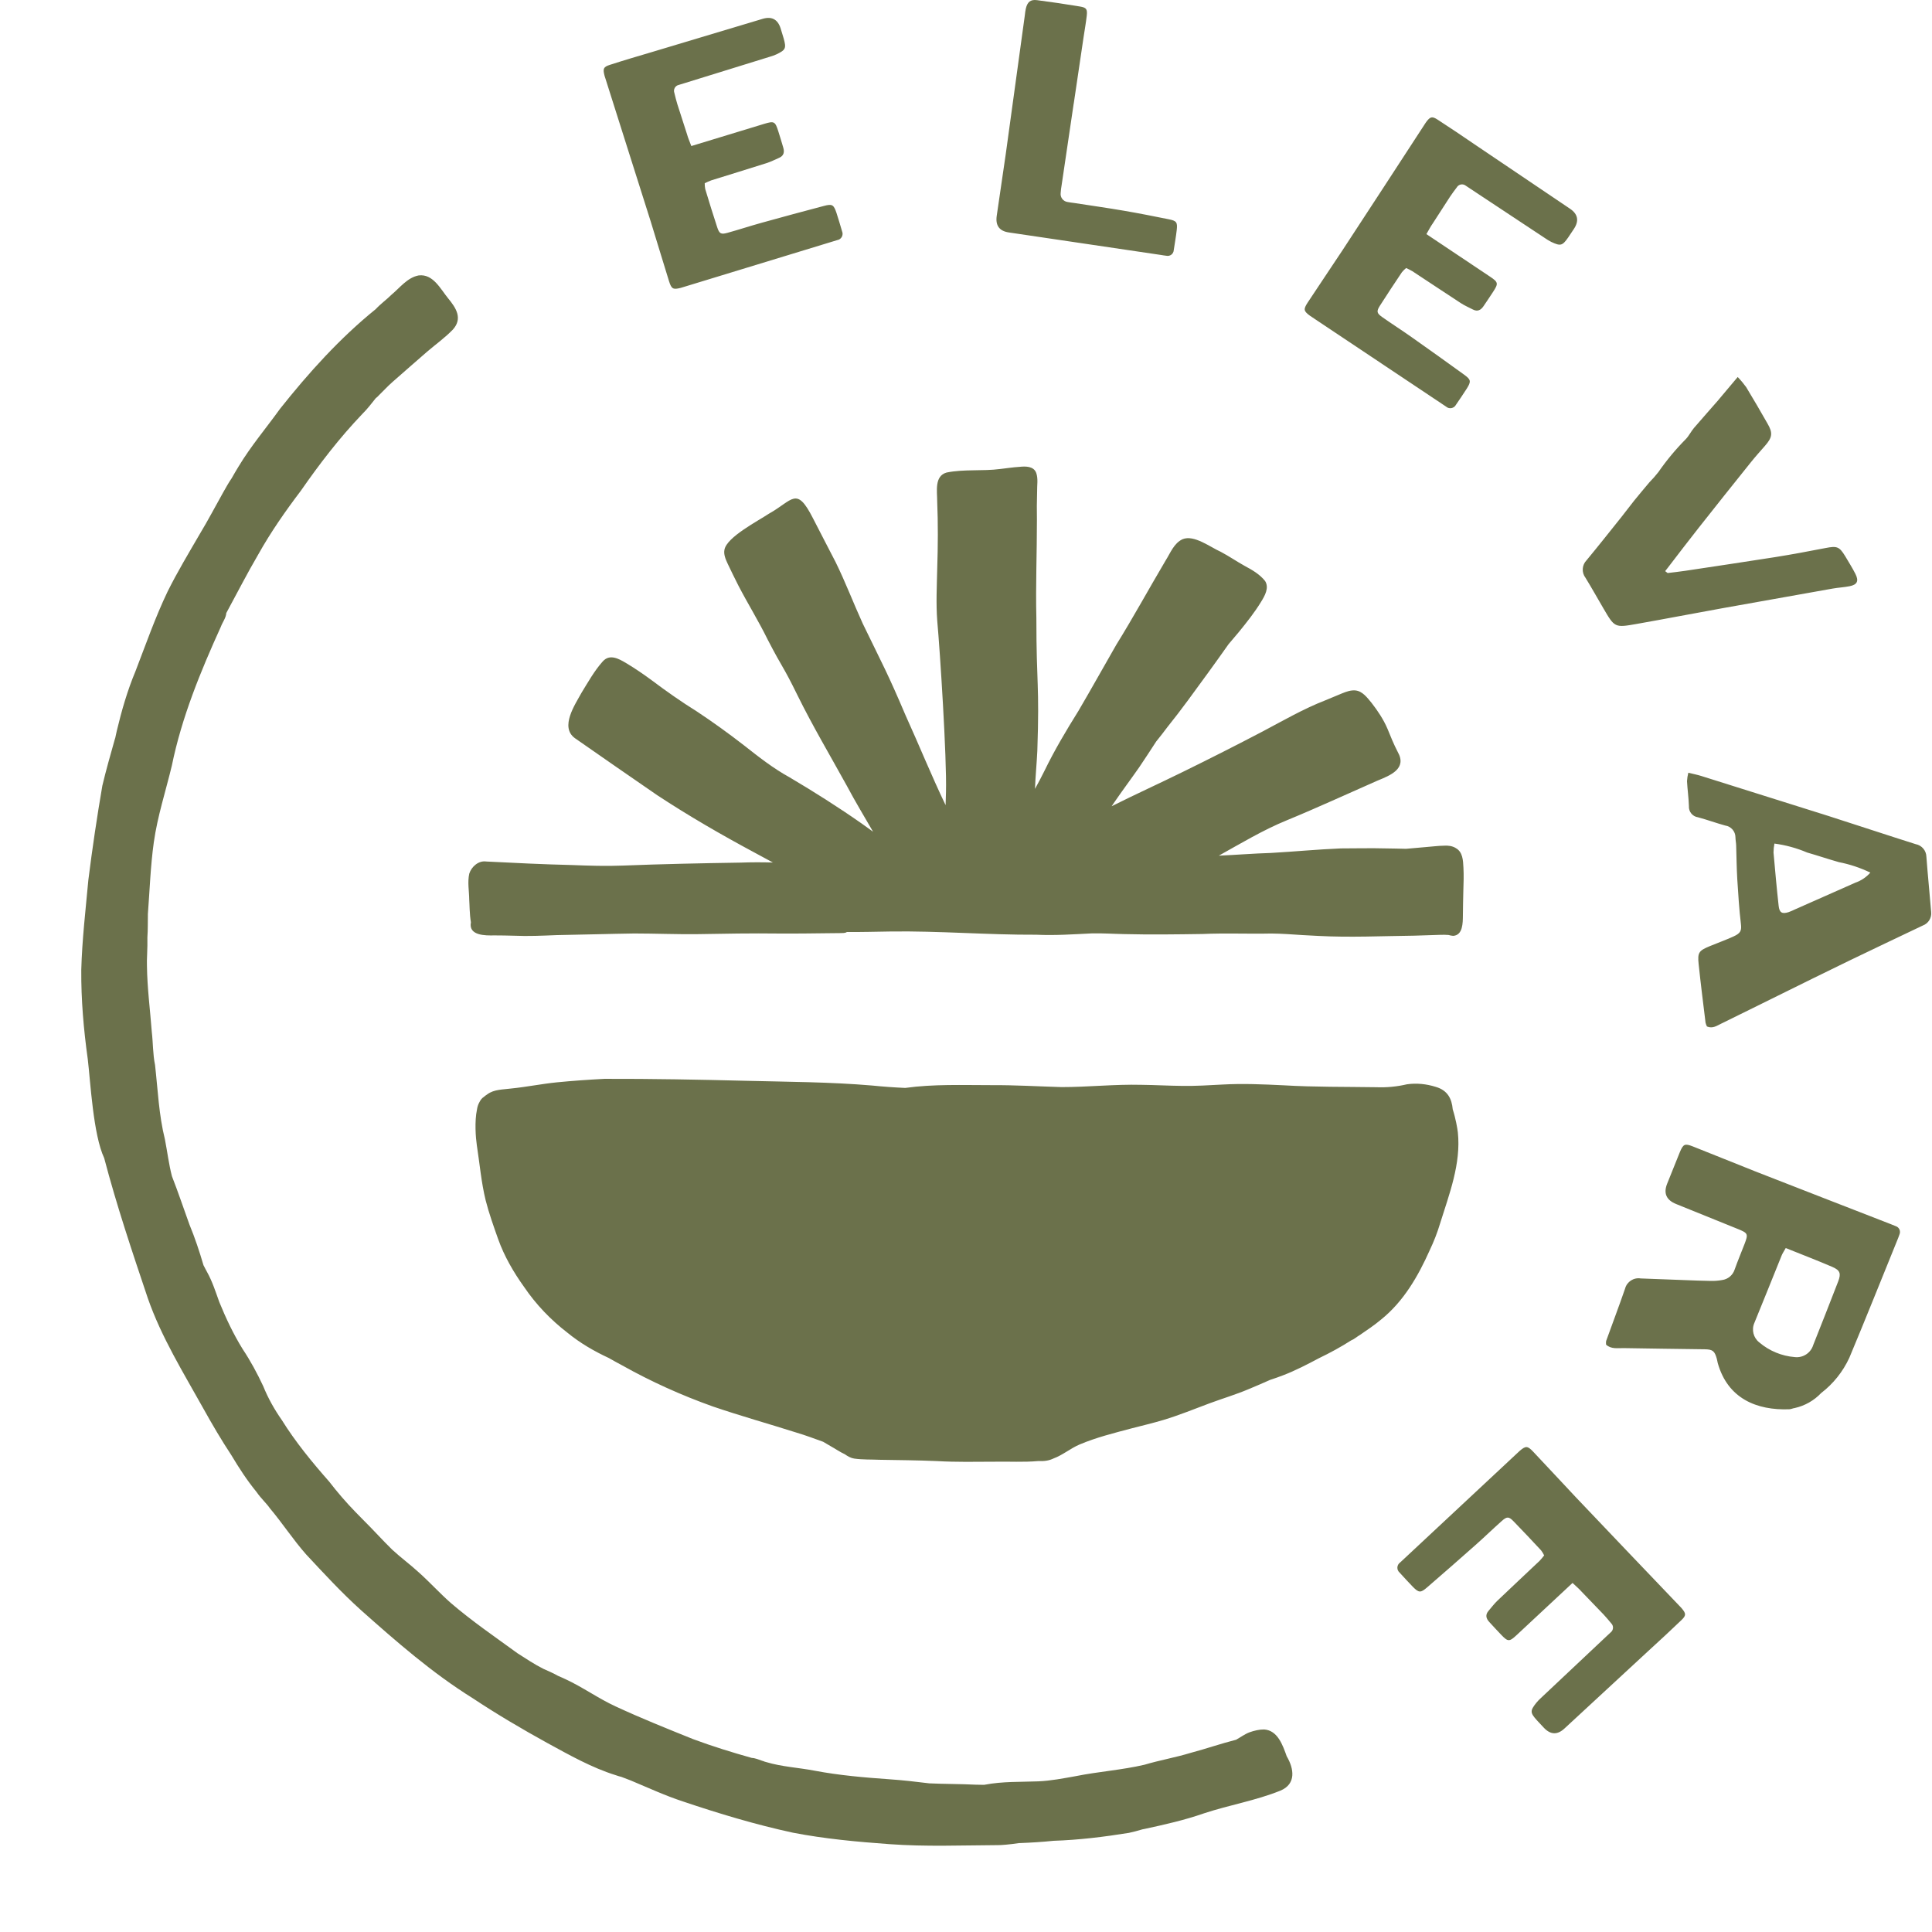
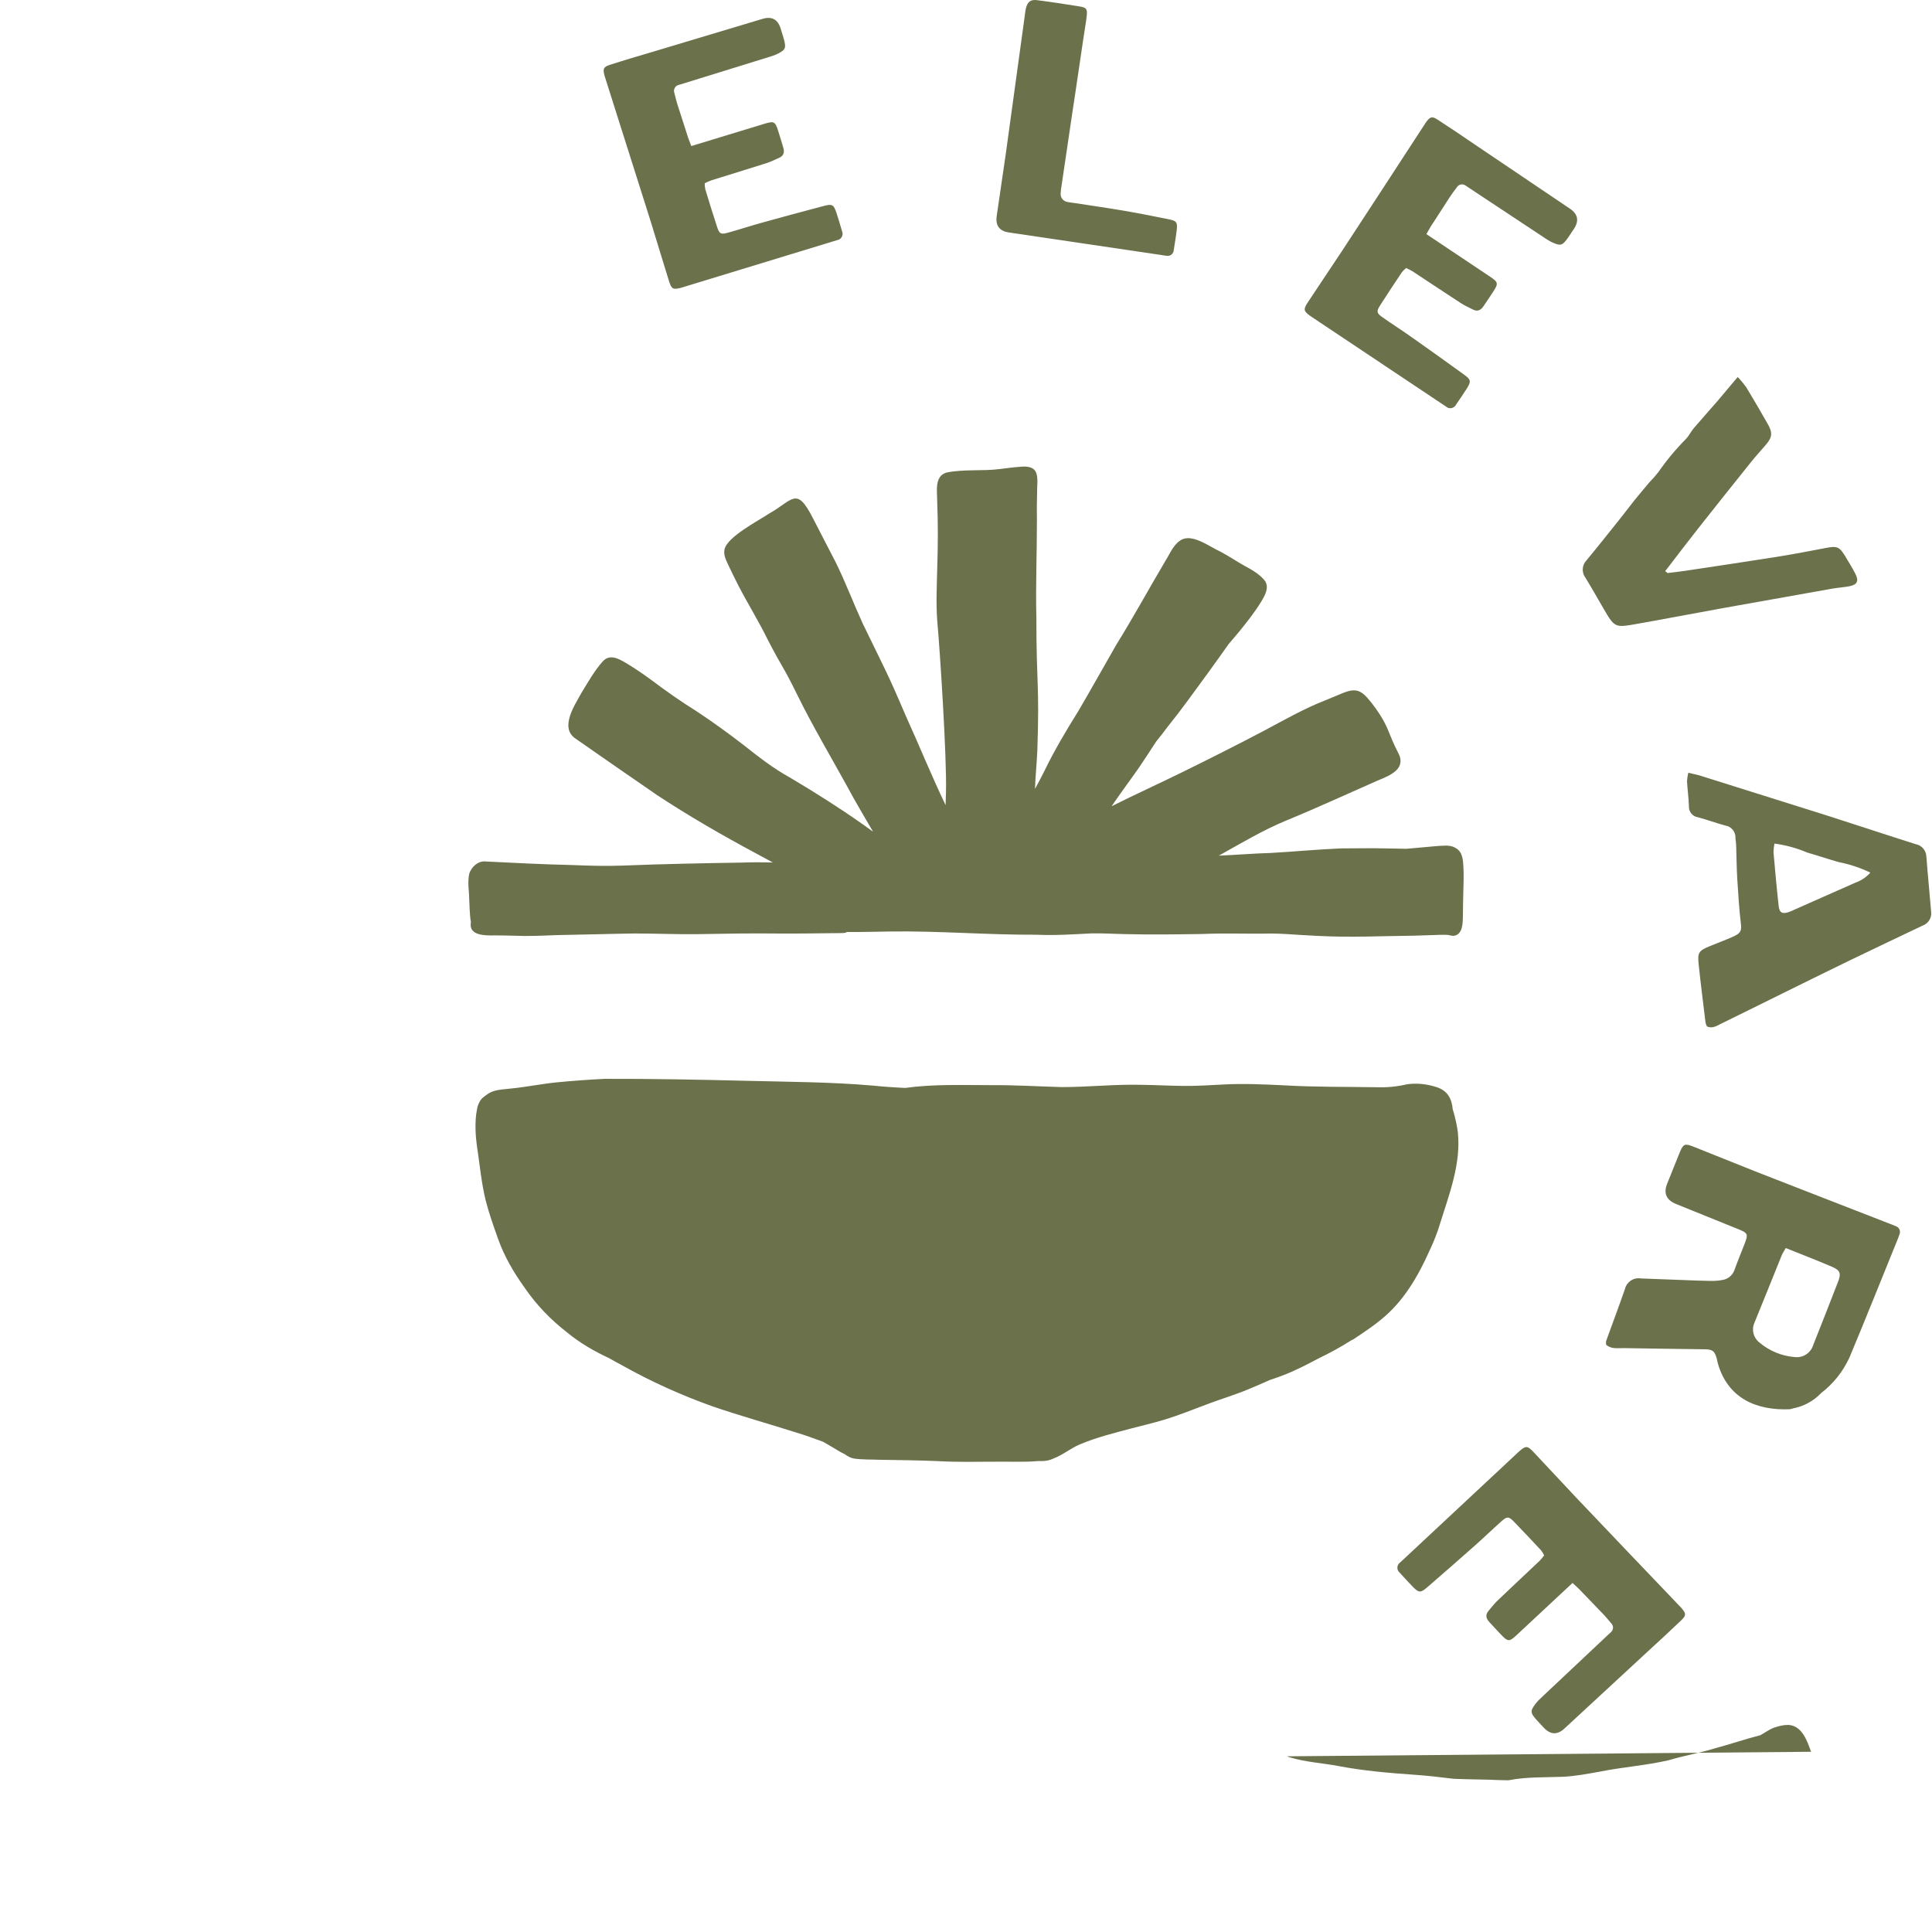
<svg xmlns="http://www.w3.org/2000/svg" id="Layer_2" viewBox="0 0 187.087 187.123">
  <g id="Components">
    <g id="_x38_43cdd2c-59df-4bcc-8a0f-f7e032cb6343_x40_10">
-       <path d="M124.602,170.073c.71,1.209.928,2.675-.604,3.322-2.401.97-4.974,1.396-7.422,2.206-1.871.654-3.804,1.087-5.737,1.505-.069.014-.14.027-.209.04-.434.134-.874.246-1.31.342-2.417.389-4.854.689-7.3.768-1.065.111-2.136.177-3.204.218-.052.003-.104.004-.156.005-.913.141-1.764.203-1.997.196-3.511.018-7.034.163-10.538-.095-3.129-.226-6.263-.513-9.346-1.11-3.607-.781-7.152-1.845-10.646-3.024-1.731-.565-3.381-1.335-5.059-2.034-.302-.119-.606-.233-.909-.347-.158-.037-.336-.089-.532-.16-2.349-.731-4.5-1.958-6.65-3.129-2.457-1.353-4.875-2.781-7.213-4.331-3.91-2.436-7.388-5.475-10.82-8.53-1.881-1.692-3.594-3.557-5.318-5.405-1.249-1.418-2.281-3.009-3.498-4.455-.308-.455-.906-1.003-1.288-1.573-.915-1.115-1.704-2.33-2.442-3.568-.968-1.467-1.858-2.981-2.711-4.518-1.939-3.48-4.066-6.907-5.381-10.686-1.509-4.486-3.02-8.985-4.222-13.563-1.07-2.275-1.328-7.397-1.591-9.585-.399-2.864-.65-5.753-.629-8.647.079-2.912.421-5.803.686-8.701.382-3.053.835-6.098,1.355-9.13.357-1.507.785-2.996,1.204-4.486.015-.049.03-.098.047-.147.074-.318.13-.561.149-.682.467-1.962,1.029-3.906,1.808-5.768.999-2.588,1.912-5.215,3.112-7.72.948-1.904,2.047-3.729,3.114-5.568.8-1.321,1.511-2.689,2.268-4.034.263-.456.517-.929.819-1.364.219-.389.445-.775.68-1.156,1.184-1.965,2.673-3.718,4.01-5.577,2.764-3.481,5.793-6.845,9.262-9.646.463-.503,1.045-.918,1.523-1.392.812-.677,1.547-1.672,2.635-1.872,1.4-.169,2.103,1.302,2.855,2.221.773.938,1.425,1.944.458,3.021-.759.787-1.658,1.427-2.488,2.137-1.134.977-2.252,1.973-3.38,2.957-.451.395-.854.841-1.283,1.258-.097.103-.198.213-.314.29-.415.531-.832,1.06-1.31,1.537-2.198,2.299-4.134,4.82-5.947,7.43-1.496,1.974-2.912,4-4.122,6.164-1.092,1.861-2.069,3.786-3.1,5.681-.019.455-.377.907-.524,1.324-1.968,4.331-3.792,8.773-4.747,13.45-.593,2.474-1.392,4.903-1.747,7.43-.322,2.295-.394,4.617-.572,6.925-.015.756.006,1.512-.048,2.266.027,1.028-.075,2.249-.043,2.755.025,2.144.308,4.275.469,6.412.126,1.066.096,2.147.315,3.202.272,2.408.367,4.838.956,7.2.233,1.188.374,2.398.68,3.571.603,1.539,1.126,3.11,1.689,4.664.533,1.287.973,2.614,1.365,3.951.128.235.24.477.36.683.505.913.819,1.905,1.171,2.883.643,1.574,1.369,3.117,2.267,4.563.758,1.141,1.408,2.346,1.988,3.587.469,1.164,1.08,2.247,1.799,3.277,1.328,2.131,2.934,4.086,4.59,5.966.791,1.028,1.642,2.013,2.546,2.943.252.258.51.515.762.777.949.937,1.837,1.935,2.793,2.868.83.769,1.745,1.435,2.576,2.201,1.066.952,2.024,2.014,3.096,2.959,2.051,1.76,4.294,3.294,6.477,4.883.816.514,1.618,1.062,2.482,1.492.474.213.96.418,1.412.677.305.127.573.255.723.323,1.683.778,3.193,1.874,4.879,2.649,2.459,1.14,4.983,2.152,7.498,3.164,1.868.695,3.769,1.282,5.682,1.819.288.005.701.165,1.022.283h.001c.072.017.141.041.204.072.001.001.003.001.004.001.06.021.113.036.156.044,1.527.461,3.141.536,4.702.837,2.392.453,4.809.658,7.235.829,1.291.089,2.578.236,3.862.395,1.492.07,2.984.054,4.476.129.273.011.547.014.822.015.035-.005.067-.009.094-.015,1.7-.324,3.428-.256,5.149-.322,1.226-.052,2.434-.289,3.639-.504,2.204-.444,4.462-.593,6.652-1.104,1.48-.443,3.008-.701,4.487-1.154,1.473-.39,2.915-.895,4.388-1.268.431-.239.835-.543,1.295-.719.457-.159.938-.281,1.423-.275,1.318.089,1.807,1.543,2.185,2.602ZM140.675,107.414c-.088-.985-.47-1.83-1.655-2.17-.892-.279-1.851-.379-2.778-.245-.973.228-1.96.323-2.958.283-2.99-.048-5.984-.006-8.97-.185-1.977-.095-3.96-.186-5.938-.074-1.289.068-2.575.15-3.867.131-1.334-.013-2.667-.09-4.001-.105-2.574-.064-5.138.222-7.711.22-2.265-.065-4.528-.202-6.796-.188-2.779.001-5.586-.113-8.343.269-1.067-.047-2.133-.123-3.196-.231-4.054-.347-8.131-.357-12.197-.459-4.575-.116-9.151-.202-13.728-.19-1.54.082-3.081.188-4.615.339-1.486.149-2.952.452-4.439.599-.775.105-1.635.072-2.291.557-.128.083-.242.169-.343.258-.179.111-.322.292-.432.522l-.001.001c-.12.215-.193.447-.229.702-.001.001-.001.002-.001.002-.243,1.148-.12,2.723-.014,3.443.277,1.784.427,3.594.858,5.349.323,1.265.766,2.497,1.2,3.727.599,1.682,1.499,3.231,2.538,4.678,1.144,1.684,2.563,3.159,4.173,4.401,1.225,1.006,2.592,1.798,4.024,2.461.051.03.102.058.151.088.375.216.758.418,1.139.625,2.804,1.573,5.749,2.898,8.778,3.977,2.673.913,5.394,1.672,8.085,2.526.876.258,1.73.583,2.59.89.242.142.483.285.726.426.452.248.895.564,1.372.78.276.196.573.369.911.422.811.116,1.633.079,2.449.116,1.858.031,3.716.045,5.573.126,1.851.108,3.702.067,5.554.06,1.403-.028,2.829.062,4.23-.062.663.028,1.09-.058,1.493-.251.893-.329,1.638-.974,2.515-1.349,1.621-.688,3.34-1.111,5.037-1.564,1.033-.268,2.073-.511,3.096-.818,1.514-.456,2.979-1.054,4.459-1.608,1.259-.467,2.549-.85,3.785-1.373.699-.29,1.394-.589,2.085-.898.427-.139.852-.287,1.272-.451,1.197-.459,2.335-1.054,3.467-1.654,1.061-.51,2.103-1.077,3.098-1.714.31-.125.591-.379.871-.54.688-.473,1.385-.934,2.024-1.474,2.185-1.748,3.607-4.216,4.729-6.737.392-.828.73-1.682.992-2.561.891-2.857,2.043-5.796,1.725-8.839-.042-.372-.213-1.36-.498-2.237ZM140.966,82.119c-.347-.21-.764-.256-1.161-.225-.569.007-1.137.09-1.705.13-.647.047-1.292.125-1.94.171-.633-.024-1.267-.021-1.898-.037-1.472-.038-2.947-.005-4.419-.001-2.26.093-4.513.312-6.771.439-1.684.05-3.364.189-5.046.263,2.165-1.206,4.292-2.487,6.59-3.428,2.948-1.212,5.841-2.551,8.759-3.832,1.242-.509,2.907-1.152,1.977-2.783-.38-.732-.692-1.497-1-2.26-.388-.902-.937-1.724-1.538-2.497-.417-.499-.873-1.134-1.57-1.202-.444-.038-.87.12-1.276.283-.545.222-1.084.456-1.63.677-2.108.82-4.068,1.956-6.062,3.011-2.554,1.339-5.127,2.642-7.717,3.911-2.295,1.131-4.626,2.186-6.913,3.334l.289-.423c.775-1.128,1.596-2.223,2.378-3.345.559-.824,1.102-1.661,1.645-2.496.375-.462.739-.933,1.095-1.409.67-.84,1.329-1.688,1.964-2.556,1.331-1.809,2.656-3.623,3.949-5.46.332-.394.664-.787.997-1.179.763-.941,1.525-1.891,2.155-2.928.358-.583.803-1.347.391-2.011-.511-.648-1.253-1.08-1.974-1.463-.785-.436-1.526-.947-2.32-1.367-1.021-.453-2.592-1.681-3.7-1.221-.84.386-1.174,1.328-1.642,2.063-1.608,2.714-3.116,5.484-4.78,8.164-1.228,2.134-2.421,4.288-3.669,6.41-1.178,1.885-2.312,3.795-3.284,5.796-.292.588-.598,1.169-.915,1.743.041-1.231.169-2.457.225-3.686.223-6.554-.094-6.3-.093-12.856-.077-3.169.056-6.336.054-9.505-.018-.913-.01-1.825.018-2.737-.016-.6.116-1.229-.084-1.807-.246-.671-1.038-.655-1.633-.591-.618.039-1.23.133-1.845.205-1.726.229-3.491-.002-5.205.345-1.196.341-.906,1.817-.909,2.777.091,2.168.074,4.337.004,6.506-.036,1.695-.127,3.394.002,5.088.262,2.847.933,13.252.846,16.561-.009.425-.024.85-.038,1.276-1.372-2.858-2.561-5.802-3.873-8.69-1.773-4.169-2.176-4.814-4.149-8.89-.902-1.975-1.671-4.009-2.63-5.958-.725-1.422-1.476-2.829-2.197-4.254-1.605-3.147-1.935-1.728-4.276-.421-1.058.707-4.057,2.249-4.288,3.471-.097.466.117.947.31,1.361.335.717.691,1.425,1.046,2.133.913,1.756,1.96,3.441,2.831,5.22,1.512,2.918,1.428,2.419,2.875,5.37,1.478,3.001,3.187,5.879,4.801,8.807.795,1.5,1.676,2.951,2.525,4.422-.364-.264-.73-.526-1.095-.787-2.271-1.592-4.621-3.077-7.008-4.489-1.575-.865-2.988-1.979-4.396-3.087-1.481-1.149-3.002-2.247-4.564-3.282-1.514-.941-2.969-1.966-4.393-3.036-.77-.568-1.561-1.107-2.38-1.602-.745-.442-1.664-1.002-2.366-.175-.795.899-1.387,1.963-2.015,2.982-.651,1.186-2.125,3.337-.66,4.415,2.651,1.857,5.322,3.693,7.986,5.533,3.047,2.004,6.21,3.832,9.423,5.555.59.32,1.183.635,1.771.957-1.037-.028-2.074-.031-3.111.009-3.804.06-7.607.137-11.408.287-1.659.067-3.317.012-4.976-.053-2.756-.063-5.509-.202-8.263-.34-.745-.111-1.424.492-1.644,1.169-.188.83-.011,1.699-.005,2.542.031.331.026,1.408.165,2.18-.003.007-.005.015-.007.022-.223,1.274,1.405,1.261,2.277,1.242.631-.006,1.263.019,1.895.03,1.382.062,2.764-.003,4.144-.059,2.503-.039,5.005-.122,7.507-.157,2.031.002,4.061.088,6.093.065,2.646-.048,5.292-.093,7.94-.06,1.77.013,3.54-.018,5.309-.036.311,0,.622-.002.933-.016.115-.005.224-.034.317-.098,1.405.015,2.811-.029,4.213-.048,4.716-.067,9.425.337,14.142.313,1.786.085,3.567-.042,5.35-.128,1.053-.026,2.104.049,3.156.067,2.52.063,5.042.028,7.562-.009,2.219-.099,4.445.002,6.665-.046.51.013,1.022.015,1.53.054.997.065,1.994.133,2.992.176,3.101.166,6.208.013,9.311-.022.853-.019,1.705-.062,2.558-.082.257-.005.518-.008.776.014.15.039.3.078.455.085.948-.063.931-1.273.94-1.987-.002-.785.032-1.57.042-2.356.025-.757.051-1.513.01-2.269-.035-.691-.061-1.514-.745-1.888ZM66.538,13.029c-.323-.983-.641-1.97-.952-2.958-.109-.353-.197-.721-.283-1.073-.059-.158-.046-.335.035-.483.081-.149.223-.255.388-.291.173-.053.347-.106.52-.159l8.318-2.575c.212-.06.42-.135.621-.226.899-.429.97-.588.704-1.539-.097-.319-.194-.639-.291-.957q-.419-1.348-1.765-.938c-3.555,1.062-7.11,2.129-10.665,3.199-1.375.404-2.748.811-4.113,1.252-.616.197-.681.369-.53.988.023.109.065.213.097.319,1.468,4.611,2.929,9.221,4.381,13.829.603,1.938,1.178,3.884,1.785,5.82.237.754.395.825,1.12.643.173-.053.347-.105.52-.158l14.128-4.312c.173-.053.347-.105.52-.158.186-.031.349-.144.44-.31.092-.165.102-.363.029-.537-.184-.604-.35-1.211-.55-1.807-.266-.785-.411-.869-1.22-.654-1.987.523-3.97,1.06-5.949,1.609-1.13.309-2.251.682-3.383.994-.624.173-.786.088-.989-.53-.406-1.228-.784-2.468-1.161-3.707-.037-.186-.054-.376-.051-.565.205-.103.414-.195.628-.277,1.784-.56,3.577-1.103,5.362-1.672.416-.133.809-.335,1.21-.509.459-.198.54-.554.403-1.003-.162-.532-.311-1.066-.485-1.594-.295-.925-.398-.988-1.349-.699-1.969.6-5.099,1.553-7.067,2.152-.185-.491-.317-.788-.407-1.113ZM103.979,10.017l.947-6.398c.102-.695.231-1.387.309-2.086.073-.647-.025-.799-.663-.904-1.376-.229-2.76-.435-4.144-.613-.642-.082-.935.166-1.091.816-.044.217-.077.436-.098.657-.606,4.462-1.219,8.922-1.839,13.38-.286,2.009-.583,4.016-.88,6.025q-.209,1.412,1.171,1.615c4.906.727,9.815,1.453,14.724,2.179.179.026.356.064.537.079.167.035.34-.004.476-.105.135-.103.22-.259.231-.428.098-.654.218-1.31.292-1.972.081-.745-.021-.881-.792-1.033-1.438-.29-2.88-.576-4.324-.823-1.595-.273-3.195-.5-4.794-.747-.217-.032-.438-.05-.654-.097-.427-.055-.73-.443-.677-.869.017-.259.048-.516.094-.77.39-2.636.779-5.271,1.17-7.906l.005.001ZM138.733,21.652c.557-.874,1.118-1.744,1.687-2.611.204-.309.433-.607.651-.898.085-.146.23-.248.397-.279.166-.031.338.012.471.116.15.101.301.202.452.302l7.262,4.805c.181.127.37.24.567.339.901.424,1.07.378,1.637-.431.185-.277.371-.555.556-.832q.777-1.178-.392-1.959c-3.074-2.078-6.151-4.153-9.23-6.227-1.184-.807-2.369-1.612-3.574-2.389-.542-.352-.717-.293-1.101.215-.069.088-.124.185-.185.277-2.638,4.057-5.28,8.107-7.927,12.149-1.117,1.694-2.259,3.372-3.373,5.067-.433.661-.388.828.213,1.273.15.101.301.201.452.303l12.285,8.2c.151.101.302.202.452.302.142.126.333.18.519.145.186-.034.347-.151.435-.318.351-.524.715-1.037,1.049-1.569.44-.703.413-.869-.266-1.359-1.664-1.205-3.336-2.4-5.015-3.584-.953-.679-1.953-1.31-2.911-1.988-.529-.373-.566-.552-.217-1.101.693-1.093,1.414-2.169,2.134-3.247.121-.145.257-.279.405-.398.209.093.413.196.611.311,1.563,1.025,3.12,2.068,4.69,3.09.366.238.772.413,1.161.614.443.23.77.066,1.031-.323.309-.463.628-.917.926-1.385.528-.815.513-.934-.315-1.486-1.711-1.145-4.431-2.963-6.141-4.106.263-.455.409-.745.604-1.02ZM166.424,38.711c-.79.913-1.603,1.812-2.388,2.732-.285.335-.477.752-.779,1.068-.981.989-1.874,2.062-2.668,3.208-.272.347-.562.677-.871.99-.496.587-.99,1.177-1.478,1.778-.414.516-.805,1.049-1.218,1.566-1.122,1.404-2.236,2.812-3.381,4.196-.456.462-.502,1.188-.107,1.704.598.971,1.15,1.965,1.727,2.949,1.096,1.875,1.101,1.893,3.214,1.52,2.789-.492,5.566-1.029,8.352-1.531,3.546-.637,7.095-1.27,10.646-1.897.542-.096,1.097-.121,1.637-.228.736-.147.91-.503.561-1.191-.297-.589-.656-1.145-.99-1.717-.572-.94-.802-1.003-1.908-.788-1.621.315-3.244.619-4.875.879-2.905.459-5.815.887-8.721,1.328-.561.086-1.126.143-1.69.213l-.239-.184c.092-.119.185-.234.276-.352.985-1.283,1.962-2.568,2.963-3.835,1.679-2.128,3.368-4.25,5.068-6.365.435-.542.901-1.06,1.36-1.584.719-.819.775-1.245.237-2.165-.675-1.182-1.353-2.357-2.061-3.519-.25-.345-.523-.671-.819-.977-.715.845-1.276,1.52-1.85,2.198ZM166.704,99.112c1.826-.886,3.639-1.803,5.459-2.692,2.315-1.142,4.627-2.29,6.951-3.414,2.351-1.142,4.718-2.25,7.075-3.379.541-.197.878-.736.817-1.308-.146-1.784-.328-3.565-.462-5.349-.011-.604-.445-1.116-1.038-1.226-2.808-.885-5.619-1.825-8.428-2.722-4.116-1.298-8.233-2.593-12.35-3.884-.376-.118-.767-.192-1.239-.309-.067.268-.11.541-.126.817.043.805.159,1.607.185,2.416-.035.533.347,1.006.878,1.08.887.238,1.75.557,2.635.799.57.082.993.57.993,1.147.003.258.059.512.068.769.035,1.1.044,2.199.109,3.295.094,1.43.177,2.861.347,4.281.083.688-.005.932-.745,1.265-.74.333-1.503.61-2.254.919-1.069.441-1.207.615-1.091,1.732.199,1.904.44,3.789.67,5.683.03.128.075.251.136.368.567.235.978-.085,1.408-.29ZM181.115,84.501c-.389.443-.887.777-1.443.971-1.954.865-3.907,1.73-5.861,2.594-.199.099-.403.185-.611.262-.638.202-.894.051-.965-.626-.191-1.722-.343-3.433-.495-5.151.003-.29.032-.578.088-.863,1.091.144,2.157.435,3.169.867,1.028.295,2.041.639,3.069.93,1.058.207,2.085.549,3.056,1.018h-.006ZM157.2,130.545c2.635.053,5.255.072,7.882.114.774.013.957.17,1.166.916.043.138.053.287.094.428.973,3.439,3.782,4.582,6.918,4.465.181-.005.356-.099.539-.12.977-.219,1.866-.725,2.554-1.451,1.172-.899,2.107-2.07,2.727-3.412,1.579-3.769,3.086-7.553,4.622-11.332.082-.203.168-.407.236-.617.067-.156.065-.333-.006-.486s-.205-.27-.367-.318c-.18-.072-.348-.141-.516-.208-4.38-1.705-8.762-3.402-13.136-5.115-1.997-.788-3.983-1.603-5.979-2.39-.784-.308-.932-.238-1.26.538-.411,1.022-.822,2.045-1.234,3.068q-.558,1.395.875,1.971c1.996.804,3.991,1.61,5.983,2.42.976.397,1.009.477.626,1.472-.317.823-.661,1.636-.955,2.467-.179.538-.65.927-1.213,1-.364.065-.735.094-1.105.084-.852-.01-1.702-.05-2.554-.08-1.404-.052-2.811-.1-4.216-.159-.684-.111-1.34.315-1.516.985-.585,1.702-1.226,3.381-1.835,5.075-.018.116-.019.235-.003.352.494.451,1.111.326,1.672.335ZM177.439,122.685c.752.324.857.64.562,1.407-.796,2.055-1.601,4.106-2.415,6.152-.235.771-.989,1.265-1.791,1.171-1.264-.102-2.463-.598-3.429-1.418-.577-.448-.774-1.231-.477-1.899.889-2.177,1.765-4.352,2.644-6.536.08-.196.207-.375.391-.706,1.572.633,3.058,1.201,4.516,1.829ZM153.134,154.107c.724.742,1.441,1.488,2.156,2.24.253.27.493.561.726.84.122.117.189.281.181.45s-.088.326-.221.432c-.133.124-.266.247-.398.371l-6.343,5.97c-.165.146-.318.306-.459.476-.62.78-.613.955.044,1.692.228.244.455.488.683.732q.969,1.026,1.998.067c2.728-2.518,5.453-5.038,8.177-7.561,1.058-.968,2.113-1.938,3.146-2.933.468-.448.449-.632.042-1.122-.068-.087-.151-.163-.227-.244-3.346-3.498-6.684-6.999-10.014-10.502-1.394-1.476-2.766-2.972-4.162-4.445-.544-.573-.718-.567-1.288-.085-.133.124-.266.247-.398.371l-10.802,10.084c-.132.123-.265.247-.398.37-.154.109-.25.283-.26.472-.01.19.068.372.211.496.43.462.846.934,1.287,1.382.584.588.751.601,1.385.052,1.556-1.344,3.102-2.697,4.639-4.061.88-.772,1.723-1.601,2.603-2.379.484-.43.668-.425,1.122.041.905.926,1.789,1.874,2.672,2.821.115.152.214.315.295.486-.139.183-.286.357-.442.524-1.357,1.287-2.729,2.563-4.084,3.859-.315.302-.579.656-.864.989-.325.379-.241.735.079,1.078.379.407.748.821,1.136,1.219.671.701.792.714,1.52.035,1.506-1.404,3.899-3.636,5.404-5.039.383.36.632.568.855.821Z" style="fill:#6b714b;" />
-       <circle cx="93.544" cy="93.579" r="93.543" style="fill:none;" />
+       <path d="M124.602,170.073h.001c.072.017.141.041.204.072.001.001.003.001.004.001.06.021.113.036.156.044,1.527.461,3.141.536,4.702.837,2.392.453,4.809.658,7.235.829,1.291.089,2.578.236,3.862.395,1.492.07,2.984.054,4.476.129.273.011.547.014.822.015.035-.005.067-.009.094-.015,1.7-.324,3.428-.256,5.149-.322,1.226-.052,2.434-.289,3.639-.504,2.204-.444,4.462-.593,6.652-1.104,1.48-.443,3.008-.701,4.487-1.154,1.473-.39,2.915-.895,4.388-1.268.431-.239.835-.543,1.295-.719.457-.159.938-.281,1.423-.275,1.318.089,1.807,1.543,2.185,2.602ZM140.675,107.414c-.088-.985-.47-1.83-1.655-2.17-.892-.279-1.851-.379-2.778-.245-.973.228-1.96.323-2.958.283-2.99-.048-5.984-.006-8.97-.185-1.977-.095-3.96-.186-5.938-.074-1.289.068-2.575.15-3.867.131-1.334-.013-2.667-.09-4.001-.105-2.574-.064-5.138.222-7.711.22-2.265-.065-4.528-.202-6.796-.188-2.779.001-5.586-.113-8.343.269-1.067-.047-2.133-.123-3.196-.231-4.054-.347-8.131-.357-12.197-.459-4.575-.116-9.151-.202-13.728-.19-1.54.082-3.081.188-4.615.339-1.486.149-2.952.452-4.439.599-.775.105-1.635.072-2.291.557-.128.083-.242.169-.343.258-.179.111-.322.292-.432.522l-.001.001c-.12.215-.193.447-.229.702-.001.001-.001.002-.001.002-.243,1.148-.12,2.723-.014,3.443.277,1.784.427,3.594.858,5.349.323,1.265.766,2.497,1.2,3.727.599,1.682,1.499,3.231,2.538,4.678,1.144,1.684,2.563,3.159,4.173,4.401,1.225,1.006,2.592,1.798,4.024,2.461.051.03.102.058.151.088.375.216.758.418,1.139.625,2.804,1.573,5.749,2.898,8.778,3.977,2.673.913,5.394,1.672,8.085,2.526.876.258,1.73.583,2.59.89.242.142.483.285.726.426.452.248.895.564,1.372.78.276.196.573.369.911.422.811.116,1.633.079,2.449.116,1.858.031,3.716.045,5.573.126,1.851.108,3.702.067,5.554.06,1.403-.028,2.829.062,4.23-.062.663.028,1.09-.058,1.493-.251.893-.329,1.638-.974,2.515-1.349,1.621-.688,3.34-1.111,5.037-1.564,1.033-.268,2.073-.511,3.096-.818,1.514-.456,2.979-1.054,4.459-1.608,1.259-.467,2.549-.85,3.785-1.373.699-.29,1.394-.589,2.085-.898.427-.139.852-.287,1.272-.451,1.197-.459,2.335-1.054,3.467-1.654,1.061-.51,2.103-1.077,3.098-1.714.31-.125.591-.379.871-.54.688-.473,1.385-.934,2.024-1.474,2.185-1.748,3.607-4.216,4.729-6.737.392-.828.73-1.682.992-2.561.891-2.857,2.043-5.796,1.725-8.839-.042-.372-.213-1.36-.498-2.237ZM140.966,82.119c-.347-.21-.764-.256-1.161-.225-.569.007-1.137.09-1.705.13-.647.047-1.292.125-1.94.171-.633-.024-1.267-.021-1.898-.037-1.472-.038-2.947-.005-4.419-.001-2.26.093-4.513.312-6.771.439-1.684.05-3.364.189-5.046.263,2.165-1.206,4.292-2.487,6.59-3.428,2.948-1.212,5.841-2.551,8.759-3.832,1.242-.509,2.907-1.152,1.977-2.783-.38-.732-.692-1.497-1-2.26-.388-.902-.937-1.724-1.538-2.497-.417-.499-.873-1.134-1.57-1.202-.444-.038-.87.12-1.276.283-.545.222-1.084.456-1.63.677-2.108.82-4.068,1.956-6.062,3.011-2.554,1.339-5.127,2.642-7.717,3.911-2.295,1.131-4.626,2.186-6.913,3.334l.289-.423c.775-1.128,1.596-2.223,2.378-3.345.559-.824,1.102-1.661,1.645-2.496.375-.462.739-.933,1.095-1.409.67-.84,1.329-1.688,1.964-2.556,1.331-1.809,2.656-3.623,3.949-5.46.332-.394.664-.787.997-1.179.763-.941,1.525-1.891,2.155-2.928.358-.583.803-1.347.391-2.011-.511-.648-1.253-1.08-1.974-1.463-.785-.436-1.526-.947-2.32-1.367-1.021-.453-2.592-1.681-3.7-1.221-.84.386-1.174,1.328-1.642,2.063-1.608,2.714-3.116,5.484-4.78,8.164-1.228,2.134-2.421,4.288-3.669,6.41-1.178,1.885-2.312,3.795-3.284,5.796-.292.588-.598,1.169-.915,1.743.041-1.231.169-2.457.225-3.686.223-6.554-.094-6.3-.093-12.856-.077-3.169.056-6.336.054-9.505-.018-.913-.01-1.825.018-2.737-.016-.6.116-1.229-.084-1.807-.246-.671-1.038-.655-1.633-.591-.618.039-1.23.133-1.845.205-1.726.229-3.491-.002-5.205.345-1.196.341-.906,1.817-.909,2.777.091,2.168.074,4.337.004,6.506-.036,1.695-.127,3.394.002,5.088.262,2.847.933,13.252.846,16.561-.009.425-.024.85-.038,1.276-1.372-2.858-2.561-5.802-3.873-8.69-1.773-4.169-2.176-4.814-4.149-8.89-.902-1.975-1.671-4.009-2.63-5.958-.725-1.422-1.476-2.829-2.197-4.254-1.605-3.147-1.935-1.728-4.276-.421-1.058.707-4.057,2.249-4.288,3.471-.097.466.117.947.31,1.361.335.717.691,1.425,1.046,2.133.913,1.756,1.96,3.441,2.831,5.22,1.512,2.918,1.428,2.419,2.875,5.37,1.478,3.001,3.187,5.879,4.801,8.807.795,1.5,1.676,2.951,2.525,4.422-.364-.264-.73-.526-1.095-.787-2.271-1.592-4.621-3.077-7.008-4.489-1.575-.865-2.988-1.979-4.396-3.087-1.481-1.149-3.002-2.247-4.564-3.282-1.514-.941-2.969-1.966-4.393-3.036-.77-.568-1.561-1.107-2.38-1.602-.745-.442-1.664-1.002-2.366-.175-.795.899-1.387,1.963-2.015,2.982-.651,1.186-2.125,3.337-.66,4.415,2.651,1.857,5.322,3.693,7.986,5.533,3.047,2.004,6.21,3.832,9.423,5.555.59.32,1.183.635,1.771.957-1.037-.028-2.074-.031-3.111.009-3.804.06-7.607.137-11.408.287-1.659.067-3.317.012-4.976-.053-2.756-.063-5.509-.202-8.263-.34-.745-.111-1.424.492-1.644,1.169-.188.83-.011,1.699-.005,2.542.031.331.026,1.408.165,2.18-.003.007-.005.015-.007.022-.223,1.274,1.405,1.261,2.277,1.242.631-.006,1.263.019,1.895.03,1.382.062,2.764-.003,4.144-.059,2.503-.039,5.005-.122,7.507-.157,2.031.002,4.061.088,6.093.065,2.646-.048,5.292-.093,7.94-.06,1.77.013,3.54-.018,5.309-.036.311,0,.622-.002.933-.016.115-.005.224-.034.317-.098,1.405.015,2.811-.029,4.213-.048,4.716-.067,9.425.337,14.142.313,1.786.085,3.567-.042,5.35-.128,1.053-.026,2.104.049,3.156.067,2.52.063,5.042.028,7.562-.009,2.219-.099,4.445.002,6.665-.046.51.013,1.022.015,1.53.054.997.065,1.994.133,2.992.176,3.101.166,6.208.013,9.311-.022.853-.019,1.705-.062,2.558-.082.257-.005.518-.008.776.014.15.039.3.078.455.085.948-.063.931-1.273.94-1.987-.002-.785.032-1.57.042-2.356.025-.757.051-1.513.01-2.269-.035-.691-.061-1.514-.745-1.888ZM66.538,13.029c-.323-.983-.641-1.97-.952-2.958-.109-.353-.197-.721-.283-1.073-.059-.158-.046-.335.035-.483.081-.149.223-.255.388-.291.173-.053.347-.106.52-.159l8.318-2.575c.212-.06.42-.135.621-.226.899-.429.97-.588.704-1.539-.097-.319-.194-.639-.291-.957q-.419-1.348-1.765-.938c-3.555,1.062-7.11,2.129-10.665,3.199-1.375.404-2.748.811-4.113,1.252-.616.197-.681.369-.53.988.023.109.065.213.097.319,1.468,4.611,2.929,9.221,4.381,13.829.603,1.938,1.178,3.884,1.785,5.82.237.754.395.825,1.12.643.173-.053.347-.105.52-.158l14.128-4.312c.173-.053.347-.105.52-.158.186-.031.349-.144.44-.31.092-.165.102-.363.029-.537-.184-.604-.35-1.211-.55-1.807-.266-.785-.411-.869-1.22-.654-1.987.523-3.97,1.06-5.949,1.609-1.13.309-2.251.682-3.383.994-.624.173-.786.088-.989-.53-.406-1.228-.784-2.468-1.161-3.707-.037-.186-.054-.376-.051-.565.205-.103.414-.195.628-.277,1.784-.56,3.577-1.103,5.362-1.672.416-.133.809-.335,1.21-.509.459-.198.54-.554.403-1.003-.162-.532-.311-1.066-.485-1.594-.295-.925-.398-.988-1.349-.699-1.969.6-5.099,1.553-7.067,2.152-.185-.491-.317-.788-.407-1.113ZM103.979,10.017l.947-6.398c.102-.695.231-1.387.309-2.086.073-.647-.025-.799-.663-.904-1.376-.229-2.76-.435-4.144-.613-.642-.082-.935.166-1.091.816-.044.217-.077.436-.098.657-.606,4.462-1.219,8.922-1.839,13.38-.286,2.009-.583,4.016-.88,6.025q-.209,1.412,1.171,1.615c4.906.727,9.815,1.453,14.724,2.179.179.026.356.064.537.079.167.035.34-.004.476-.105.135-.103.22-.259.231-.428.098-.654.218-1.31.292-1.972.081-.745-.021-.881-.792-1.033-1.438-.29-2.88-.576-4.324-.823-1.595-.273-3.195-.5-4.794-.747-.217-.032-.438-.05-.654-.097-.427-.055-.73-.443-.677-.869.017-.259.048-.516.094-.77.39-2.636.779-5.271,1.17-7.906l.005.001ZM138.733,21.652c.557-.874,1.118-1.744,1.687-2.611.204-.309.433-.607.651-.898.085-.146.23-.248.397-.279.166-.031.338.012.471.116.15.101.301.202.452.302l7.262,4.805c.181.127.37.24.567.339.901.424,1.07.378,1.637-.431.185-.277.371-.555.556-.832q.777-1.178-.392-1.959c-3.074-2.078-6.151-4.153-9.23-6.227-1.184-.807-2.369-1.612-3.574-2.389-.542-.352-.717-.293-1.101.215-.069.088-.124.185-.185.277-2.638,4.057-5.28,8.107-7.927,12.149-1.117,1.694-2.259,3.372-3.373,5.067-.433.661-.388.828.213,1.273.15.101.301.201.452.303l12.285,8.2c.151.101.302.202.452.302.142.126.333.18.519.145.186-.034.347-.151.435-.318.351-.524.715-1.037,1.049-1.569.44-.703.413-.869-.266-1.359-1.664-1.205-3.336-2.4-5.015-3.584-.953-.679-1.953-1.31-2.911-1.988-.529-.373-.566-.552-.217-1.101.693-1.093,1.414-2.169,2.134-3.247.121-.145.257-.279.405-.398.209.093.413.196.611.311,1.563,1.025,3.12,2.068,4.69,3.09.366.238.772.413,1.161.614.443.23.77.066,1.031-.323.309-.463.628-.917.926-1.385.528-.815.513-.934-.315-1.486-1.711-1.145-4.431-2.963-6.141-4.106.263-.455.409-.745.604-1.02ZM166.424,38.711c-.79.913-1.603,1.812-2.388,2.732-.285.335-.477.752-.779,1.068-.981.989-1.874,2.062-2.668,3.208-.272.347-.562.677-.871.99-.496.587-.99,1.177-1.478,1.778-.414.516-.805,1.049-1.218,1.566-1.122,1.404-2.236,2.812-3.381,4.196-.456.462-.502,1.188-.107,1.704.598.971,1.15,1.965,1.727,2.949,1.096,1.875,1.101,1.893,3.214,1.52,2.789-.492,5.566-1.029,8.352-1.531,3.546-.637,7.095-1.27,10.646-1.897.542-.096,1.097-.121,1.637-.228.736-.147.91-.503.561-1.191-.297-.589-.656-1.145-.99-1.717-.572-.94-.802-1.003-1.908-.788-1.621.315-3.244.619-4.875.879-2.905.459-5.815.887-8.721,1.328-.561.086-1.126.143-1.69.213l-.239-.184c.092-.119.185-.234.276-.352.985-1.283,1.962-2.568,2.963-3.835,1.679-2.128,3.368-4.25,5.068-6.365.435-.542.901-1.06,1.36-1.584.719-.819.775-1.245.237-2.165-.675-1.182-1.353-2.357-2.061-3.519-.25-.345-.523-.671-.819-.977-.715.845-1.276,1.52-1.85,2.198ZM166.704,99.112c1.826-.886,3.639-1.803,5.459-2.692,2.315-1.142,4.627-2.29,6.951-3.414,2.351-1.142,4.718-2.25,7.075-3.379.541-.197.878-.736.817-1.308-.146-1.784-.328-3.565-.462-5.349-.011-.604-.445-1.116-1.038-1.226-2.808-.885-5.619-1.825-8.428-2.722-4.116-1.298-8.233-2.593-12.35-3.884-.376-.118-.767-.192-1.239-.309-.067.268-.11.541-.126.817.043.805.159,1.607.185,2.416-.035.533.347,1.006.878,1.08.887.238,1.75.557,2.635.799.57.082.993.57.993,1.147.003.258.059.512.068.769.035,1.1.044,2.199.109,3.295.094,1.43.177,2.861.347,4.281.083.688-.005.932-.745,1.265-.74.333-1.503.61-2.254.919-1.069.441-1.207.615-1.091,1.732.199,1.904.44,3.789.67,5.683.03.128.075.251.136.368.567.235.978-.085,1.408-.29ZM181.115,84.501c-.389.443-.887.777-1.443.971-1.954.865-3.907,1.73-5.861,2.594-.199.099-.403.185-.611.262-.638.202-.894.051-.965-.626-.191-1.722-.343-3.433-.495-5.151.003-.29.032-.578.088-.863,1.091.144,2.157.435,3.169.867,1.028.295,2.041.639,3.069.93,1.058.207,2.085.549,3.056,1.018h-.006ZM157.2,130.545c2.635.053,5.255.072,7.882.114.774.013.957.17,1.166.916.043.138.053.287.094.428.973,3.439,3.782,4.582,6.918,4.465.181-.005.356-.099.539-.12.977-.219,1.866-.725,2.554-1.451,1.172-.899,2.107-2.07,2.727-3.412,1.579-3.769,3.086-7.553,4.622-11.332.082-.203.168-.407.236-.617.067-.156.065-.333-.006-.486s-.205-.27-.367-.318c-.18-.072-.348-.141-.516-.208-4.38-1.705-8.762-3.402-13.136-5.115-1.997-.788-3.983-1.603-5.979-2.39-.784-.308-.932-.238-1.26.538-.411,1.022-.822,2.045-1.234,3.068q-.558,1.395.875,1.971c1.996.804,3.991,1.61,5.983,2.42.976.397,1.009.477.626,1.472-.317.823-.661,1.636-.955,2.467-.179.538-.65.927-1.213,1-.364.065-.735.094-1.105.084-.852-.01-1.702-.05-2.554-.08-1.404-.052-2.811-.1-4.216-.159-.684-.111-1.34.315-1.516.985-.585,1.702-1.226,3.381-1.835,5.075-.018.116-.019.235-.003.352.494.451,1.111.326,1.672.335ZM177.439,122.685c.752.324.857.64.562,1.407-.796,2.055-1.601,4.106-2.415,6.152-.235.771-.989,1.265-1.791,1.171-1.264-.102-2.463-.598-3.429-1.418-.577-.448-.774-1.231-.477-1.899.889-2.177,1.765-4.352,2.644-6.536.08-.196.207-.375.391-.706,1.572.633,3.058,1.201,4.516,1.829ZM153.134,154.107c.724.742,1.441,1.488,2.156,2.24.253.27.493.561.726.84.122.117.189.281.181.45s-.088.326-.221.432c-.133.124-.266.247-.398.371l-6.343,5.97c-.165.146-.318.306-.459.476-.62.78-.613.955.044,1.692.228.244.455.488.683.732q.969,1.026,1.998.067c2.728-2.518,5.453-5.038,8.177-7.561,1.058-.968,2.113-1.938,3.146-2.933.468-.448.449-.632.042-1.122-.068-.087-.151-.163-.227-.244-3.346-3.498-6.684-6.999-10.014-10.502-1.394-1.476-2.766-2.972-4.162-4.445-.544-.573-.718-.567-1.288-.085-.133.124-.266.247-.398.371l-10.802,10.084c-.132.123-.265.247-.398.37-.154.109-.25.283-.26.472-.01.19.068.372.211.496.43.462.846.934,1.287,1.382.584.588.751.601,1.385.052,1.556-1.344,3.102-2.697,4.639-4.061.88-.772,1.723-1.601,2.603-2.379.484-.43.668-.425,1.122.041.905.926,1.789,1.874,2.672,2.821.115.152.214.315.295.486-.139.183-.286.357-.442.524-1.357,1.287-2.729,2.563-4.084,3.859-.315.302-.579.656-.864.989-.325.379-.241.735.079,1.078.379.407.748.821,1.136,1.219.671.701.792.714,1.52.035,1.506-1.404,3.899-3.636,5.404-5.039.383.36.632.568.855.821Z" style="fill:#6b714b;" />
    </g>
  </g>
</svg>